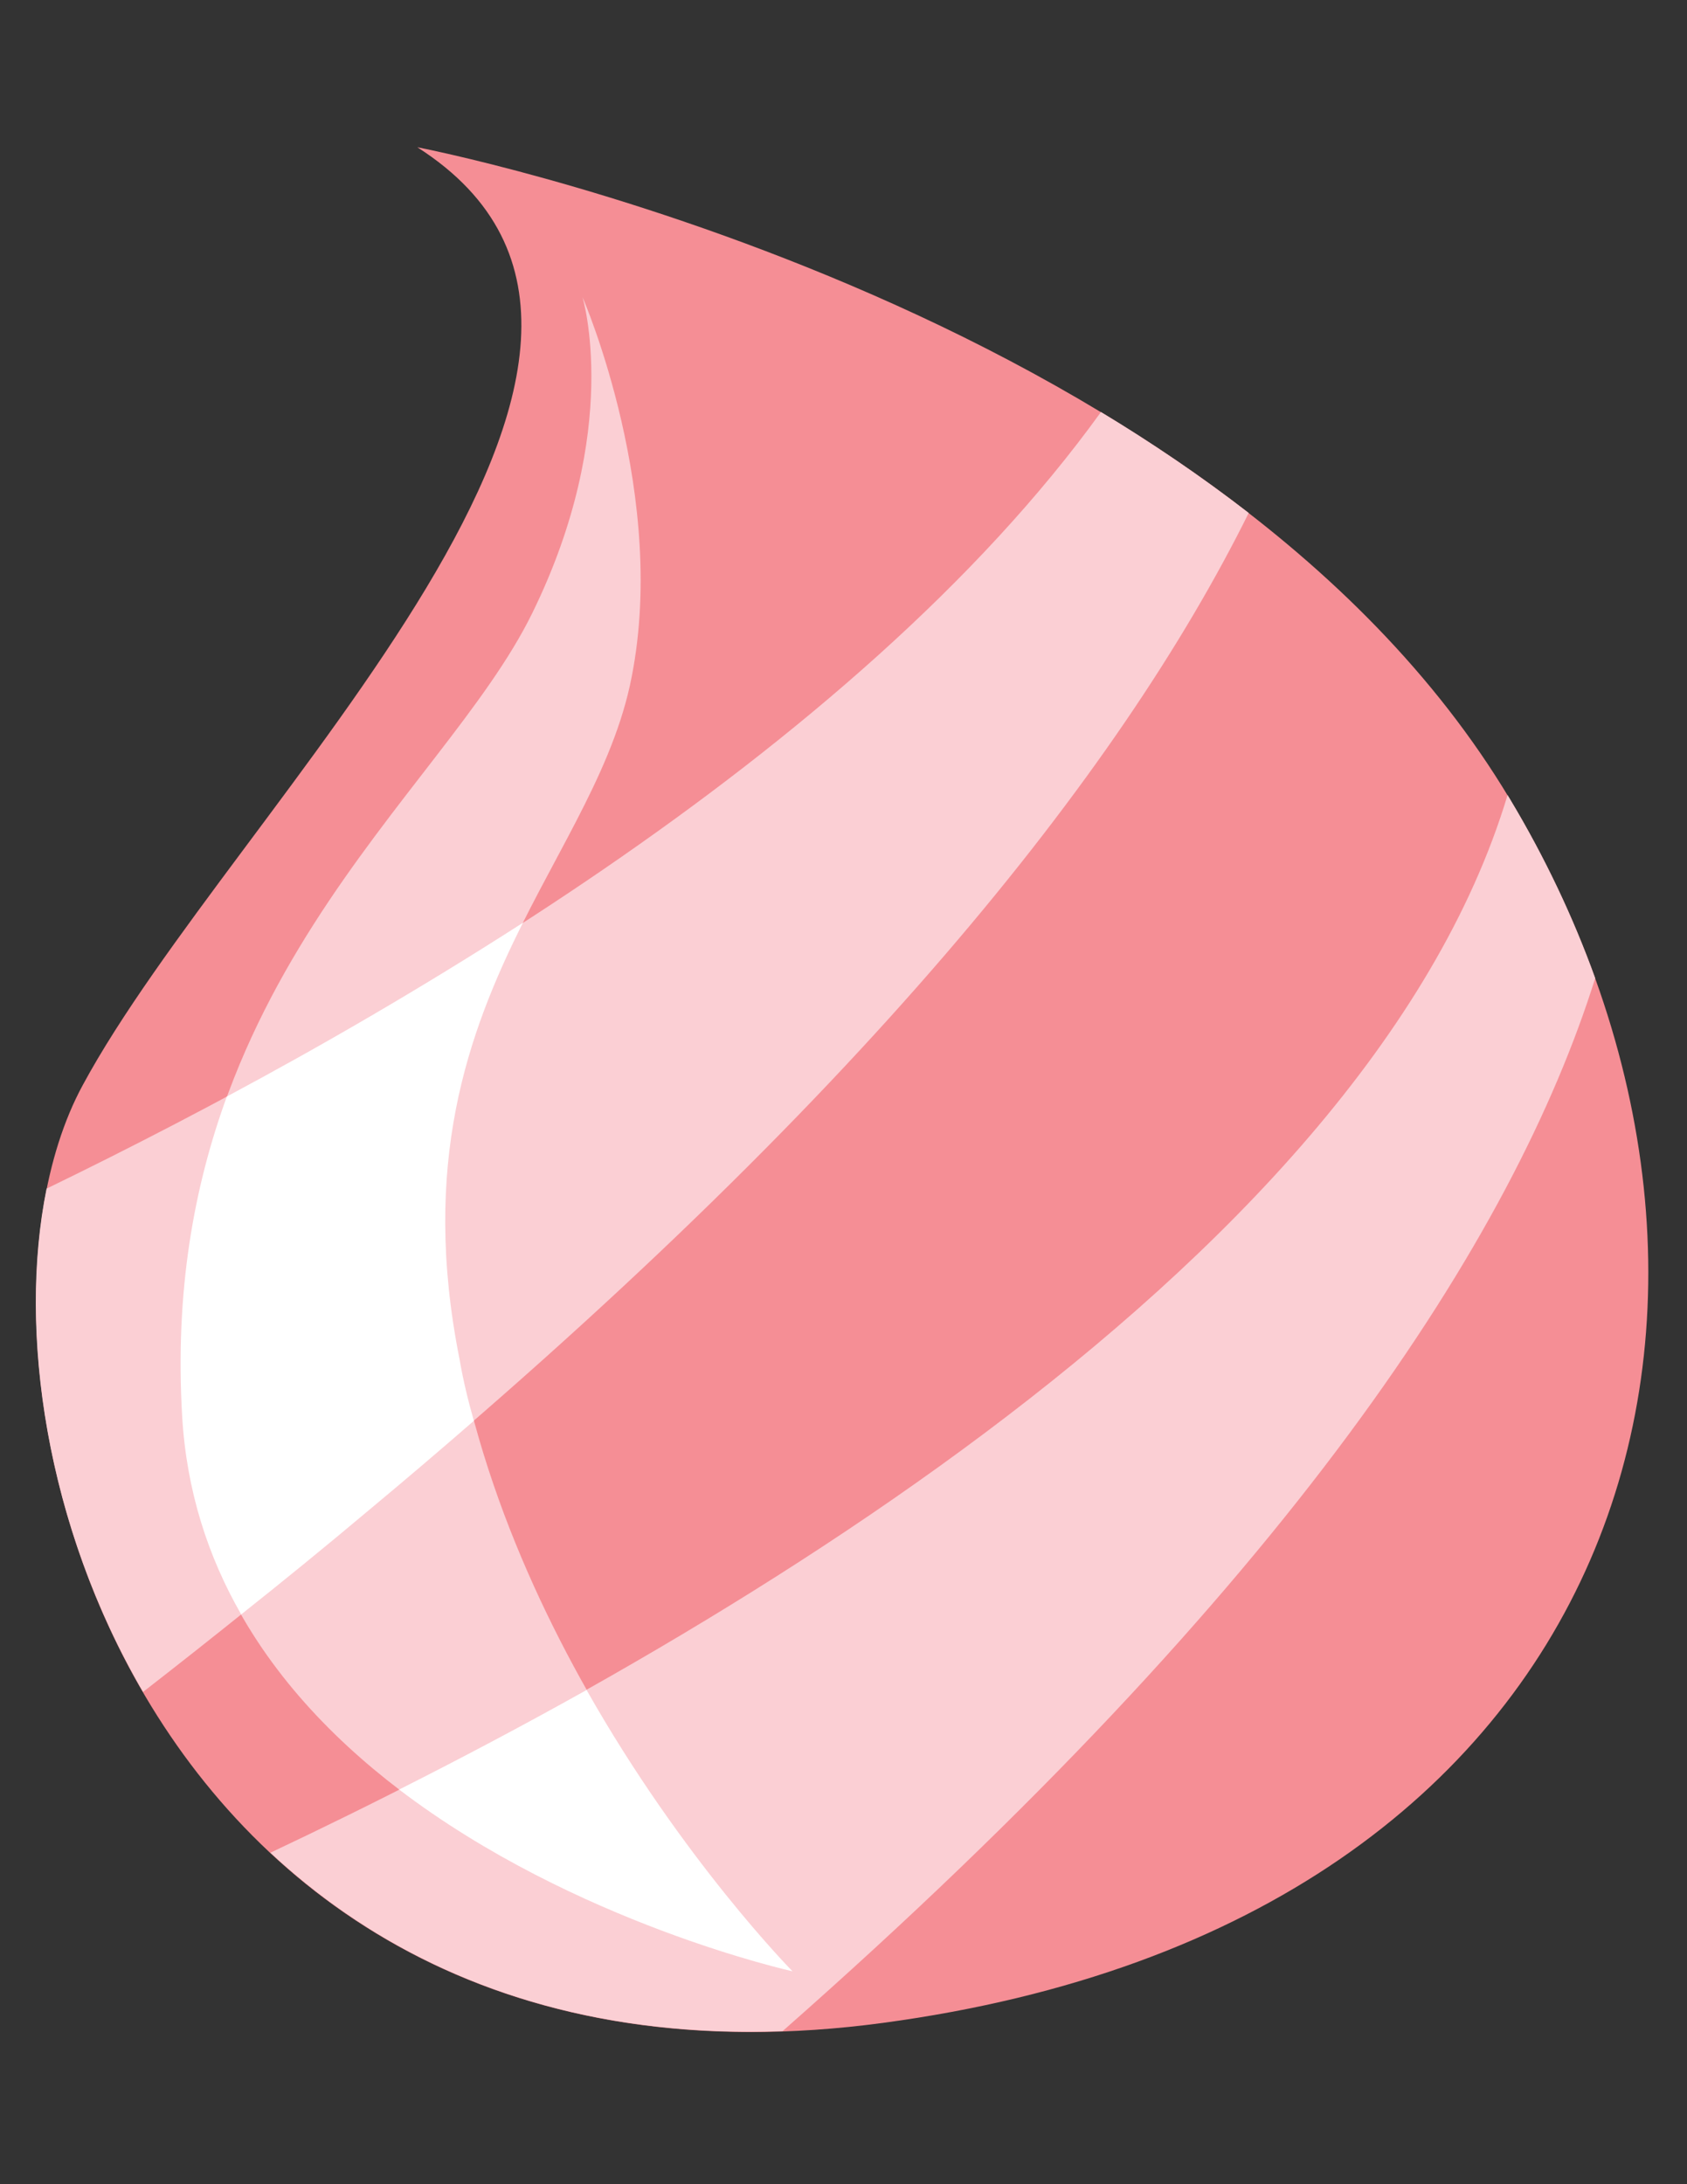
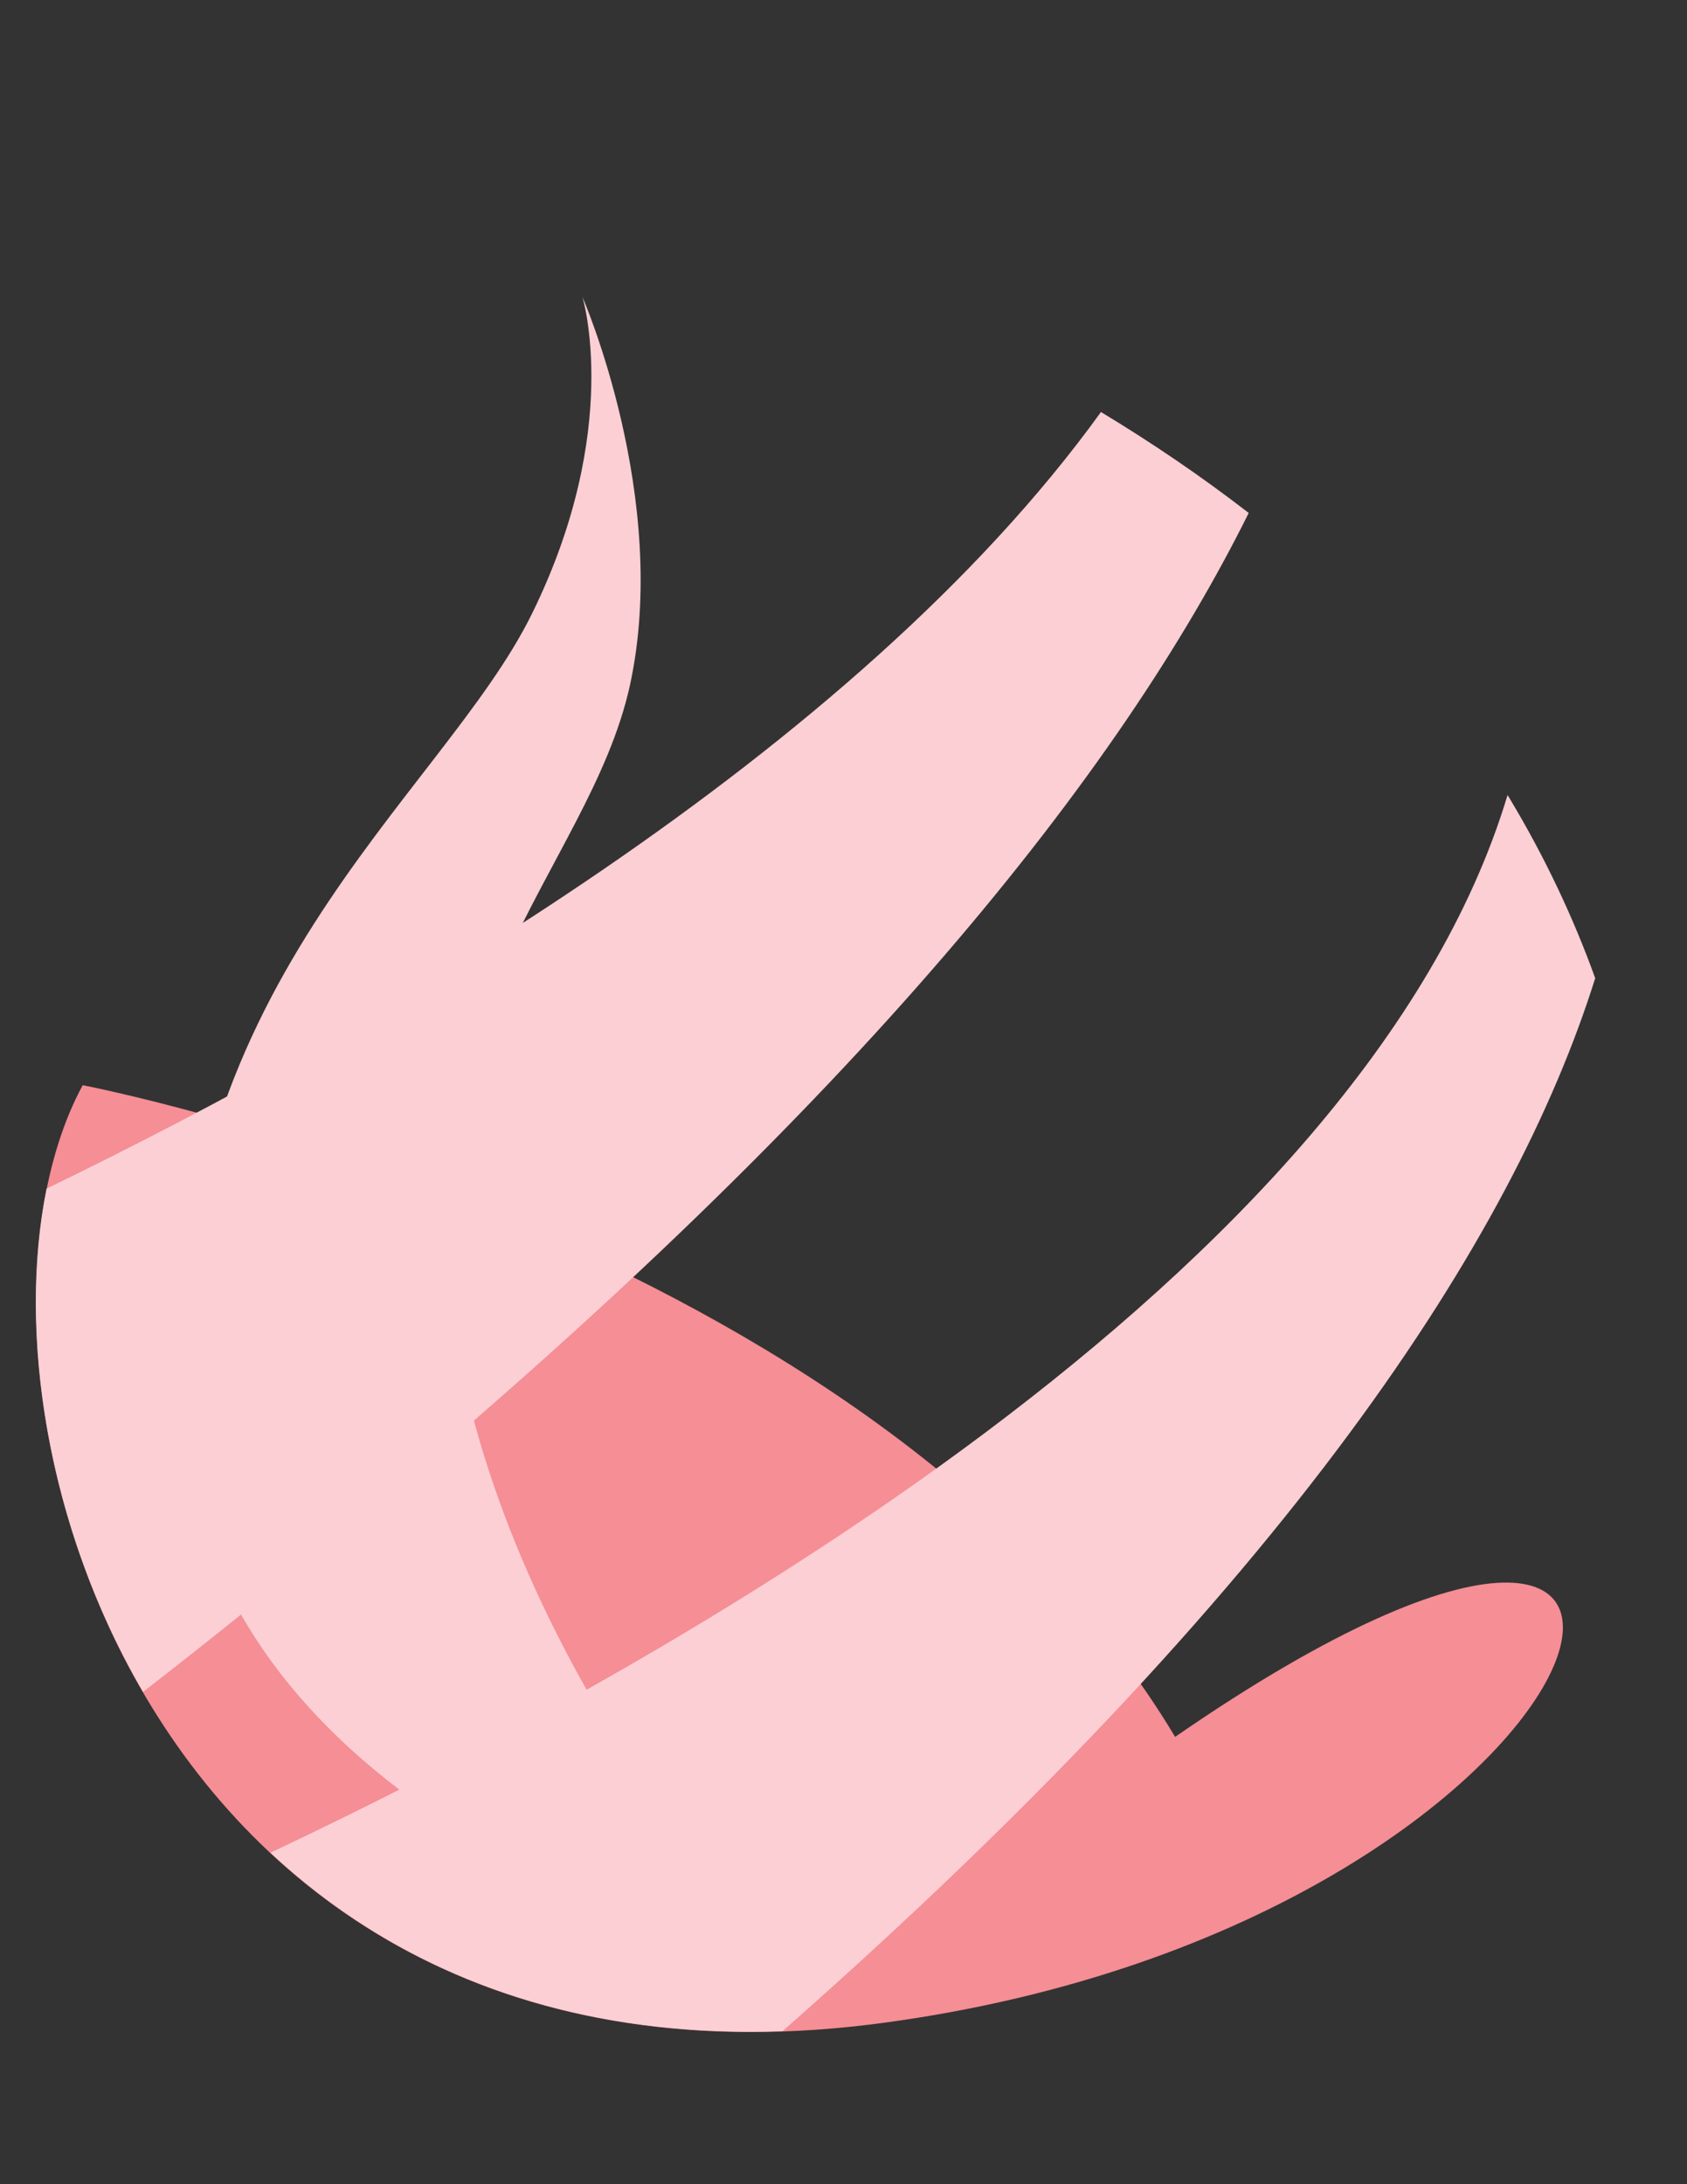
<svg xmlns="http://www.w3.org/2000/svg" version="1.1" id="Layer_1" x="0px" y="0px" viewBox="0 0 612 792" style="enable-background:new 0 0 612 792;" xml:space="preserve">
  <rect x="0" y="0" width="612" height="792" fill="#333333" stroke="none" />
  <style type="text/css">
	.st0{fill:#F58E95;}
	.st1{fill:#FBCFD4;}
	.st2{fill:#FFFFFF;}
</style>
  <g>
    <g>
-       <path id="XMLID_6_" class="st0" d="M320.4,733.5C48.6,770.1-24.8,494.5,30,393.5C84.6,292.4,267.2,127.3,151.4,53.4    c0,0,287.8,55,396.3,236.3C656.4,471,592.4,696.9,320.4,733.5z" />
+       <path id="XMLID_6_" class="st0" d="M320.4,733.5C48.6,770.1-24.8,494.5,30,393.5c0,0,287.8,55,396.3,236.3C656.4,471,592.4,696.9,320.4,733.5z" />
      <path id="XMLID_5_" class="st1" d="M399.4,149.4c-89.5,124-263.8,224-382.5,281.6c-10.5,51.7-0.2,122.3,35,182.5    c25.1-19.5,52.5-41.4,82.5-66.5C311.7,399.3,406.3,280.1,453,186C435.8,172.7,417.8,160.5,399.4,149.4z" />
      <path id="XMLID_4_" class="st1" d="M283.9,736.5c184.3-162.2,265.3-287.9,294.8-381.8c-7.9-21.9-18.2-43.8-31-65.1    c-0.2-0.4-0.5-0.8-0.8-1.3C494.5,462.3,243.2,603.3,98.1,671.8C141.6,712.4,202.7,739.4,283.9,736.5z" />
      <path id="XMLID_3_" class="st1" d="M287.5,714.8c0,0-212.1-46.4-221.4-201C56.8,359,160.4,289.1,193.1,222.3    c32.8-66.8,18.2-114.6,18.2-114.6s32,73.2,17.2,140.9c-15,67.7-86.7,119.6-61.8,244.2C191.4,617.6,287.5,714.8,287.5,714.8z" />
-       <path id="XMLID_2_" class="st2" d="M287.5,714.8c0,0-39.8-40.3-74.7-102c-23.6,13.2-46.4,25.2-68,36.1    C208.5,697.4,287.5,714.8,287.5,714.8z" />
    </g>
-     <path id="XMLID_1_" class="st2" d="M82.3,397.6c-12,32.9-18.9,70.8-16.2,116.2c1.6,27,9.5,50.9,21.4,71.6   c15-11.9,30.5-24.5,46.9-38.3c13-10.8,25.4-21.4,37.5-31.9c-2.1-7.4-3.9-14.8-5.2-22.4c-14.1-70.7,2.9-118.1,23-158.2   C153.3,358,116.9,379.1,82.3,397.6z" />
  </g>
</svg>